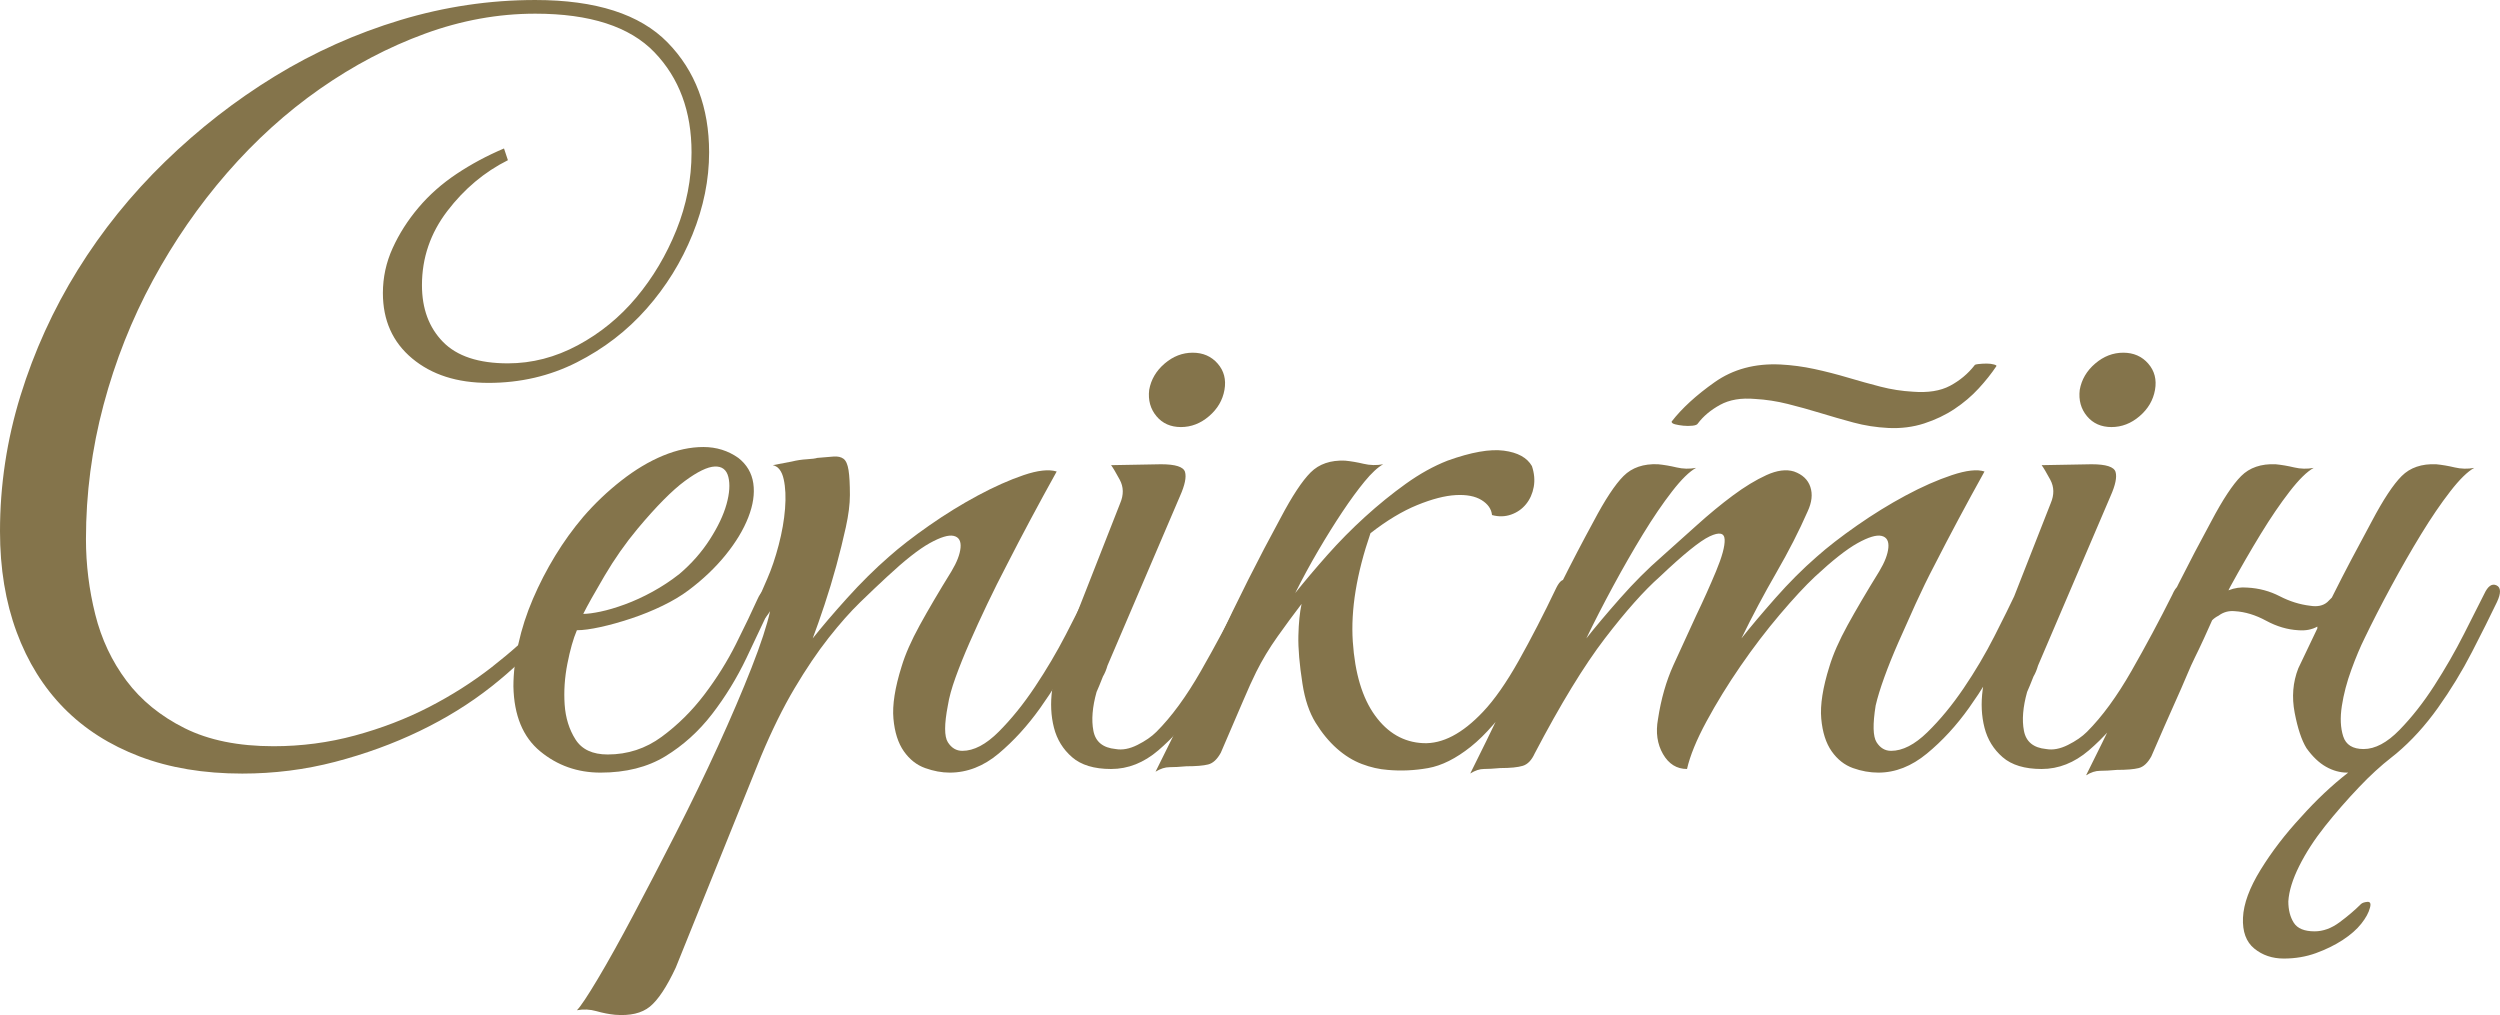
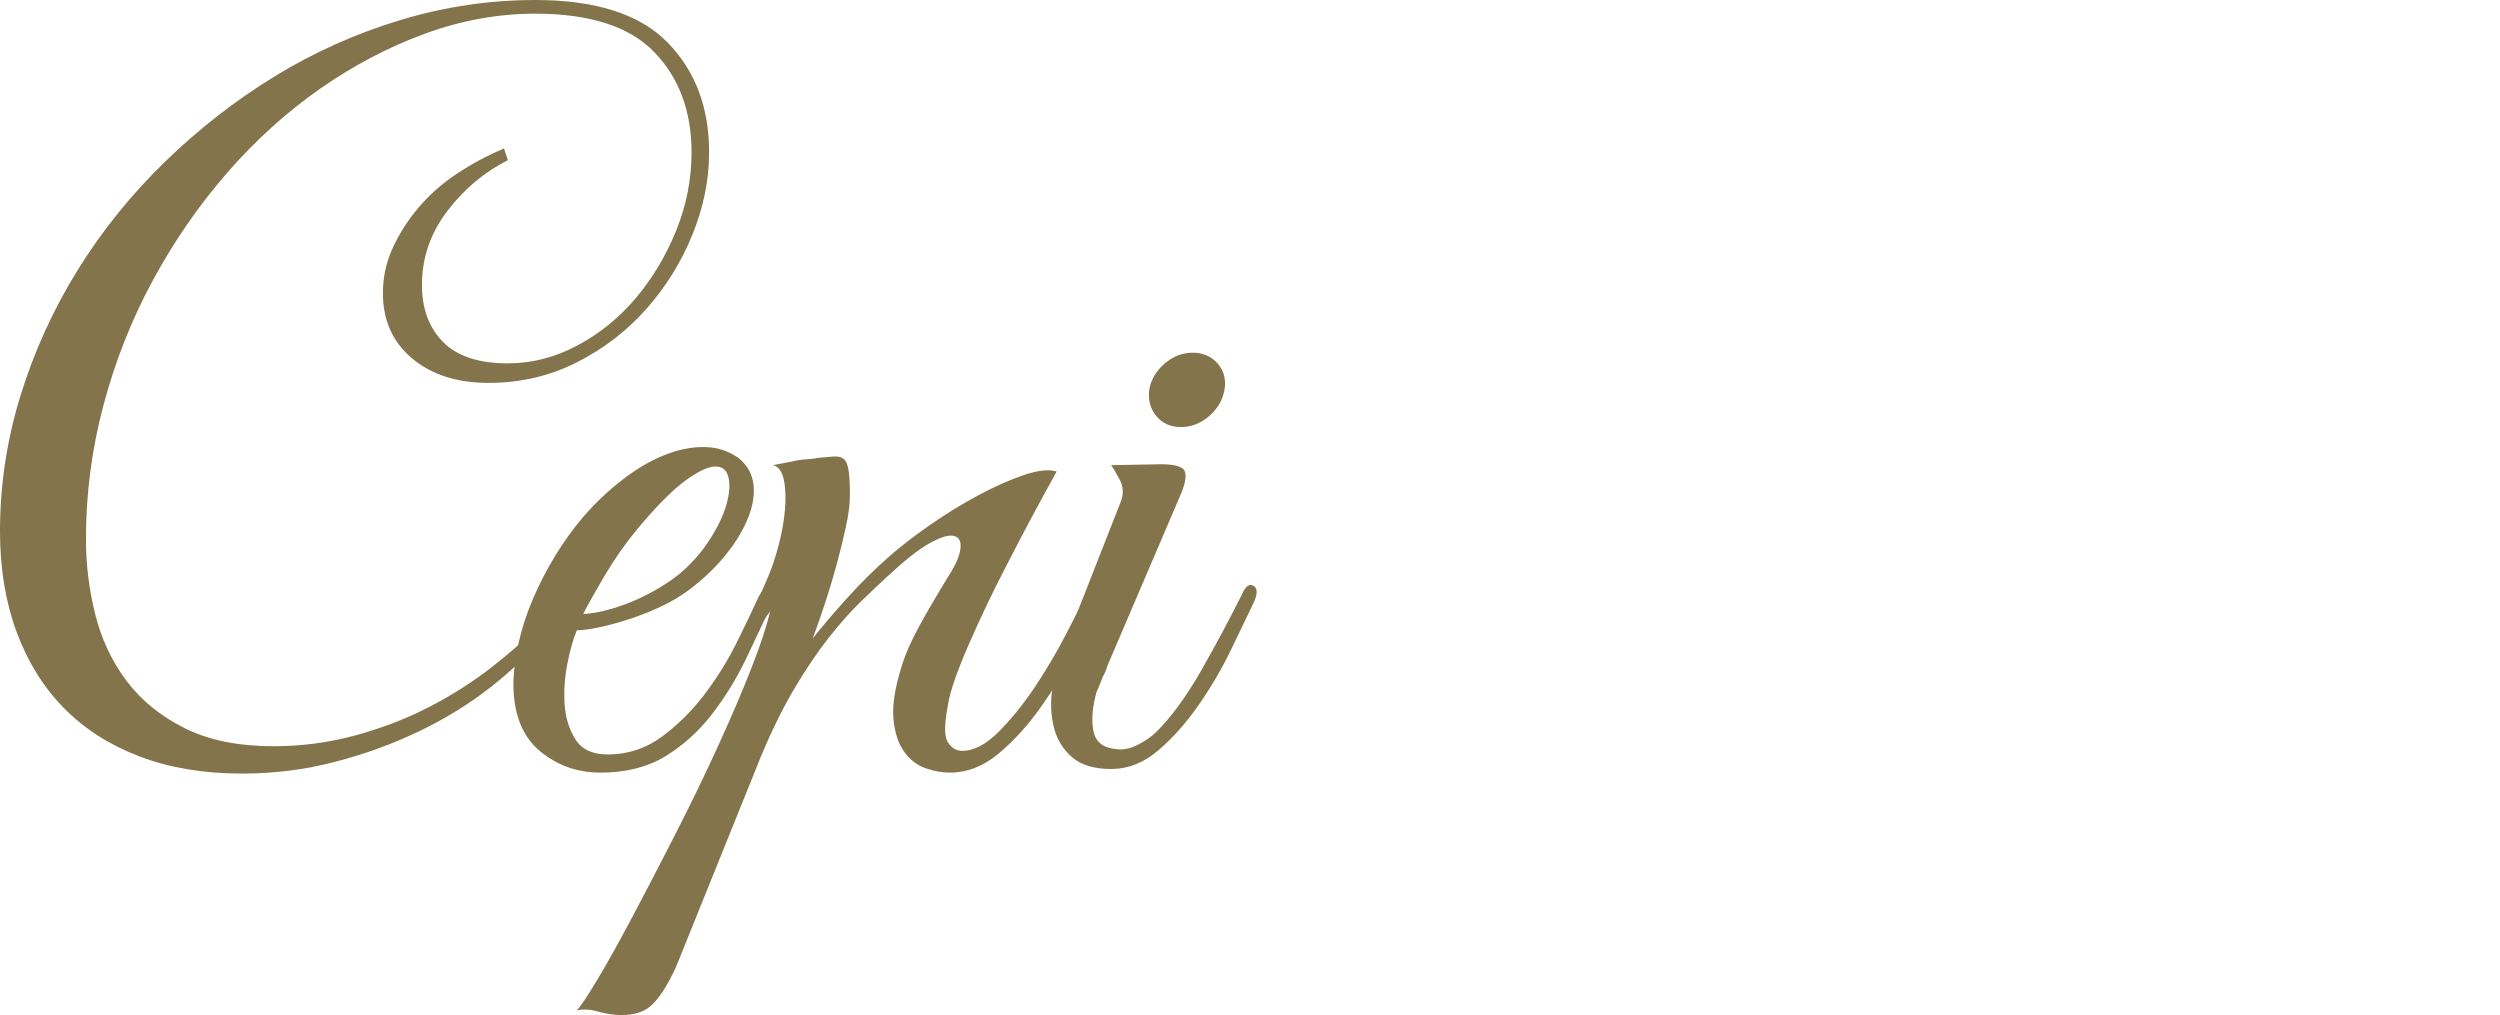
<svg xmlns="http://www.w3.org/2000/svg" xml:space="preserve" width="183.783mm" height="74.62mm" version="1.1" style="shape-rendering:geometricPrecision; text-rendering:geometricPrecision; image-rendering:optimizeQuality; fill-rule:evenodd; clip-rule:evenodd" viewBox="0 0 9907.1 4022.49">
  <defs>
    <style type="text/css"> .fil0 {fill:#84744B;fill-rule:nonzero} </style>
  </defs>
  <g id="Слой_x0020_1">
    <path class="fil0" d="M1935.35 1517.31c-123.86,0 -224.5,-32.25 -301.91,-96.77 -77.42,-64.51 -116.12,-150.95 -116.12,-259.33 0,-61.93 12.9,-121.28 38.7,-178.05 25.81,-56.77 60,-110.31 102.57,-160.64 42.58,-50.32 92.9,-94.83 150.96,-133.54 58.06,-38.7 120.63,-72.25 187.73,-100.64l15.48 46.45c-92.9,46.45 -172.89,113.54 -239.99,201.28 -67.09,87.74 -100.64,185.79 -100.64,294.17 0,92.9 27.74,167.74 83.22,224.5 55.48,56.77 141.28,85.16 257.4,85.16 95.47,0 187.73,-23.87 276.76,-71.61 89.02,-47.74 166.44,-110.96 232.24,-189.66 65.8,-78.7 118.7,-167.73 158.7,-267.08 39.99,-99.34 59.99,-201.92 59.99,-307.72 0,-162.57 -49.03,-294.82 -147.08,-396.75 -98.06,-101.93 -255.47,-152.9 -472.23,-152.9 -147.09,0 -292.88,26.45 -437.39,79.35 -144.51,52.9 -283.2,125.8 -416.1,218.69 -132.9,92.9 -255.47,203.86 -367.72,332.88 -112.25,129.03 -210.31,270.95 -294.17,425.78 -83.86,154.83 -149.02,319.34 -195.47,493.51 -46.45,174.18 -69.67,351.59 -69.67,532.22 0,100.64 12.26,199.99 36.78,298.04 24.51,98.06 65.8,185.79 123.86,263.21 58.06,77.41 134.83,139.99 230.3,187.73 95.48,47.73 212.89,71.6 352.24,71.6 110.96,0 218.69,-14.19 323.2,-42.58 104.51,-28.39 201.92,-65.8 292.24,-112.25 90.32,-46.45 173.54,-99.35 249.66,-158.7 76.12,-59.35 143.86,-119.99 203.21,-181.92l15.48 46.45c-61.93,74.83 -135.47,145.8 -220.63,212.89 -85.16,67.09 -179.99,125.8 -284.5,176.12 -104.51,50.32 -216.12,90.96 -334.81,121.93 -118.7,30.96 -241.27,46.45 -367.72,46.45 -152.25,0 -287.73,-22.58 -406.42,-67.73 -118.7,-45.16 -218.7,-109.03 -299.98,-191.6 -81.29,-82.57 -143.87,-183.21 -187.73,-301.91 -43.87,-118.7 -65.8,-251.6 -65.8,-398.68 0,-183.22 27.09,-362.56 81.29,-538.03 54.19,-175.47 129.67,-341.27 226.43,-497.38 96.77,-156.12 212.25,-299.34 346.43,-429.65 134.18,-130.31 279.33,-243.2 435.45,-338.68 156.12,-95.48 321.91,-169.67 497.38,-222.56 175.47,-52.9 353.52,-79.35 534.16,-79.35 239.98,0 414.81,56.12 524.48,168.38 109.67,112.25 164.51,257.4 164.51,435.45 0,108.38 -21.93,216.76 -65.8,325.14 -43.87,108.38 -104.51,206.44 -181.92,294.17 -77.41,87.74 -169.67,158.7 -276.75,212.89 -107.09,54.19 -223.86,81.28 -350.3,81.28z" />
    <path class="fil0" d="M3066.08 2378.86c-33.55,71.88 -69.49,147.96 -107.82,228.23 -38.34,80.27 -83.86,154.54 -136.58,222.83 -52.72,68.29 -114.41,124 -185.1,167.13 -70.68,43.13 -156.35,64.69 -256.98,64.69 -91.05,0 -170.72,-28.16 -239.01,-84.46 -68.29,-56.31 -103.64,-141.97 -106.03,-256.98 0,-52.72 6.59,-109.02 19.77,-168.93 13.18,-59.9 32.34,-119.2 57.51,-177.91 25.16,-58.7 54.51,-115.61 88.06,-170.72 33.55,-55.11 70.68,-106.63 111.41,-154.55 45.53,-52.71 95.85,-100.63 150.95,-143.76 55.11,-43.13 110.22,-76.08 165.33,-98.84 55.11,-22.76 108.42,-34.14 159.94,-34.14 51.52,0 97.64,14.38 138.37,43.13 33.55,26.35 53.31,59.9 59.3,100.63 5.99,40.73 -0.6,85.66 -19.77,134.78 -19.16,49.12 -49.12,98.84 -89.85,149.15 -40.73,50.32 -89.85,97.04 -147.36,140.17 -28.75,21.56 -62.9,41.93 -102.43,61.1 -39.54,19.16 -80.87,35.94 -124,50.32 -43.13,14.38 -83.87,25.76 -122.21,34.14 -38.33,8.39 -69.49,12.58 -93.45,12.58 -14.38,33.55 -26.95,77.87 -37.73,132.99 -10.79,55.11 -14.38,109.02 -10.79,161.74 3.6,52.72 17.97,98.84 43.13,138.37 25.16,39.54 67.69,59.3 127.59,59.3 79.08,0 150.36,-23.36 213.85,-70.08 63.5,-46.73 119.81,-102.43 168.93,-167.13 49.12,-64.7 91.05,-131.79 125.8,-201.28 34.74,-69.49 62.89,-128.19 84.46,-176.11 7.19,-16.77 16.17,-29.35 26.95,-37.73 10.79,-8.39 20.37,-12.58 28.75,-12.58 8.39,0 14.38,4.19 17.97,12.58 3.6,8.38 0.6,22.16 -8.99,41.33zm-373.79 -104.23c47.92,-40.74 88.06,-86.26 120.4,-136.58 32.35,-50.32 54.51,-97.04 66.49,-140.17 11.98,-43.13 14.38,-79.07 7.19,-107.82 -7.19,-28.75 -25.16,-42.53 -53.91,-41.33 -28.75,1.2 -68.29,20.37 -118.61,57.5 -50.32,37.14 -112.62,100.04 -186.89,188.69 -47.92,57.51 -91.65,119.8 -131.19,186.89 -39.54,67.09 -67.69,117.41 -84.47,150.95 16.78,0 39.54,-2.99 68.29,-8.99 28.75,-5.99 61.1,-15.57 97.04,-28.75 35.94,-13.17 72.48,-29.95 109.62,-50.32 37.14,-20.37 72.48,-43.73 106.03,-70.08z" />
-     <path class="fil0" d="M2677.92 3834.49c-35.94,76.68 -70.09,128.19 -102.43,154.55 -32.35,26.35 -78.48,37.14 -138.38,32.34 -23.96,-2.39 -48.52,-7.19 -73.68,-14.37 -25.16,-7.19 -50.91,-8.39 -77.28,-3.6 14.38,-14.38 41.93,-55.71 82.67,-124 40.74,-68.29 87.46,-152.15 140.17,-251.59 52.72,-99.44 109.02,-207.86 168.93,-325.27 59.9,-117.41 115.61,-232.42 167.13,-345.03 51.51,-112.62 95.84,-216.25 132.98,-310.9 37.14,-94.64 61.7,-169.53 73.68,-224.63 -19.17,31.15 -40.73,50.91 -64.69,59.3 -23.96,8.39 -29.95,-0.6 -17.97,-26.95 9.58,-19.17 21.57,-45.53 35.94,-79.08 14.38,-33.55 26.36,-61.1 35.94,-82.67 16.77,-38.33 31.75,-82.66 44.93,-132.98 13.18,-50.32 21.56,-98.24 25.16,-143.76 3.6,-45.53 1.8,-84.47 -5.39,-116.81 -7.19,-32.35 -21.56,-50.92 -43.13,-55.71 26.36,-4.79 51.52,-9.58 75.48,-14.38 19.17,-4.79 38.94,-7.78 59.3,-8.98 20.37,-1.2 34.14,-3 41.33,-5.39 26.36,-2.4 47.92,-4.19 64.7,-5.4 16.77,-1.2 29.95,1.8 39.54,8.99 9.58,7.19 16.17,22.17 19.77,44.93 3.59,22.76 5.39,55.71 5.39,98.84 0,35.94 -5.39,78.47 -16.17,127.59 -10.79,49.12 -23.36,100.03 -37.74,152.75 -14.38,52.72 -29.95,104.23 -46.73,154.55 -16.77,50.32 -32.34,94.64 -46.72,132.98 35.94,-45.52 81.46,-98.84 136.58,-159.94 55.11,-61.1 110.22,-115.61 165.33,-163.53 43.13,-38.34 96.44,-79.67 159.94,-124 63.5,-44.33 127.59,-83.86 192.29,-118.61 64.69,-34.74 125.19,-61.7 181.5,-80.87 56.31,-19.17 100.03,-23.96 131.19,-14.38 -71.88,129.39 -137.78,252.78 -197.68,370.19 -26.35,50.32 -52.12,101.83 -77.28,154.55 -25.16,52.72 -48.52,103.63 -70.08,152.75 -21.56,49.12 -40.13,95.25 -55.71,138.38 -15.58,43.13 -25.76,80.27 -30.55,111.41 -14.38,74.28 -14.38,122.8 0,145.56 14.38,22.76 33.55,34.14 57.51,34.14 45.52,0 93.45,-25.16 143.77,-75.47 50.32,-50.32 98.24,-109.62 143.76,-177.91 45.52,-68.29 86.26,-137.18 122.2,-206.66 35.94,-69.49 63.5,-123.4 82.67,-161.74 14.38,-31.15 30.55,-42.53 48.52,-34.14 17.97,8.39 18.57,30.55 1.8,66.49 -26.35,55.11 -59.3,121 -98.84,197.68 -39.54,76.68 -84.46,150.36 -134.78,221.04 -50.32,70.69 -105.43,131.19 -165.33,181.5 -59.91,50.32 -124.6,75.48 -194.09,75.48 -31.15,0 -63.5,-5.99 -97.04,-17.97 -33.55,-11.98 -61.7,-34.14 -84.46,-66.49 -22.76,-32.35 -36.54,-75.48 -41.34,-129.39 -4.79,-53.91 5.99,-122.8 32.35,-206.66 14.38,-47.92 38.34,-102.43 71.88,-163.54 33.55,-61.1 75.48,-132.38 125.8,-213.85 21.57,-35.94 33.55,-67.09 35.94,-93.45 2.39,-26.35 -6.59,-41.93 -26.96,-46.72 -20.37,-4.79 -52.12,4.79 -95.24,28.75 -43.13,23.96 -99.44,68.29 -168.93,132.98 -31.15,28.75 -66.49,62.3 -106.03,100.64 -39.54,38.33 -81.46,85.66 -125.79,141.97 -44.33,56.31 -89.26,122.8 -134.78,199.47 -45.52,76.68 -89.85,166.53 -132.98,269.57l-337.85 837.43z" />
+     <path class="fil0" d="M2677.92 3834.49c-35.94,76.68 -70.09,128.19 -102.43,154.55 -32.35,26.35 -78.48,37.14 -138.38,32.34 -23.96,-2.39 -48.52,-7.19 -73.68,-14.37 -25.16,-7.19 -50.91,-8.39 -77.28,-3.6 14.38,-14.38 41.93,-55.71 82.67,-124 40.74,-68.29 87.46,-152.15 140.17,-251.59 52.72,-99.44 109.02,-207.86 168.93,-325.27 59.9,-117.41 115.61,-232.42 167.13,-345.03 51.51,-112.62 95.84,-216.25 132.98,-310.9 37.14,-94.64 61.7,-169.53 73.68,-224.63 -19.17,31.15 -40.73,50.91 -64.69,59.3 -23.96,8.39 -29.95,-0.6 -17.97,-26.95 9.58,-19.17 21.57,-45.53 35.94,-79.08 14.38,-33.55 26.36,-61.1 35.94,-82.67 16.77,-38.33 31.75,-82.66 44.93,-132.98 13.18,-50.32 21.56,-98.24 25.16,-143.76 3.6,-45.53 1.8,-84.47 -5.39,-116.81 -7.19,-32.35 -21.56,-50.92 -43.13,-55.71 26.36,-4.79 51.52,-9.58 75.48,-14.38 19.17,-4.79 38.94,-7.78 59.3,-8.98 20.37,-1.2 34.14,-3 41.33,-5.39 26.36,-2.4 47.92,-4.19 64.7,-5.4 16.77,-1.2 29.95,1.8 39.54,8.99 9.58,7.19 16.17,22.17 19.77,44.93 3.59,22.76 5.39,55.71 5.39,98.84 0,35.94 -5.39,78.47 -16.17,127.59 -10.79,49.12 -23.36,100.03 -37.74,152.75 -14.38,52.72 -29.95,104.23 -46.73,154.55 -16.77,50.32 -32.34,94.64 -46.72,132.98 35.94,-45.52 81.46,-98.84 136.58,-159.94 55.11,-61.1 110.22,-115.61 165.33,-163.53 43.13,-38.34 96.44,-79.67 159.94,-124 63.5,-44.33 127.59,-83.86 192.29,-118.61 64.69,-34.74 125.19,-61.7 181.5,-80.87 56.31,-19.17 100.03,-23.96 131.19,-14.38 -71.88,129.39 -137.78,252.78 -197.68,370.19 -26.35,50.32 -52.12,101.83 -77.28,154.55 -25.16,52.72 -48.52,103.63 -70.08,152.75 -21.56,49.12 -40.13,95.25 -55.71,138.38 -15.58,43.13 -25.76,80.27 -30.55,111.41 -14.38,74.28 -14.38,122.8 0,145.56 14.38,22.76 33.55,34.14 57.51,34.14 45.52,0 93.45,-25.16 143.77,-75.47 50.32,-50.32 98.24,-109.62 143.76,-177.91 45.52,-68.29 86.26,-137.18 122.2,-206.66 35.94,-69.49 63.5,-123.4 82.67,-161.74 14.38,-31.15 30.55,-42.53 48.52,-34.14 17.97,8.39 18.57,30.55 1.8,66.49 -26.35,55.11 -59.3,121 -98.84,197.68 -39.54,76.68 -84.46,150.36 -134.78,221.04 -50.32,70.69 -105.43,131.19 -165.33,181.5 -59.91,50.32 -124.6,75.48 -194.09,75.48 -31.15,0 -63.5,-5.99 -97.04,-17.97 -33.55,-11.98 -61.7,-34.14 -84.46,-66.49 -22.76,-32.35 -36.54,-75.48 -41.34,-129.39 -4.79,-53.91 5.99,-122.8 32.35,-206.66 14.38,-47.92 38.34,-102.43 71.88,-163.54 33.55,-61.1 75.48,-132.38 125.8,-213.85 21.57,-35.94 33.55,-67.09 35.94,-93.45 2.39,-26.35 -6.59,-41.93 -26.96,-46.72 -20.37,-4.79 -52.12,4.79 -95.24,28.75 -43.13,23.96 -99.44,68.29 -168.93,132.98 -31.15,28.75 -66.49,62.3 -106.03,100.64 -39.54,38.33 -81.46,85.66 -125.79,141.97 -44.33,56.31 -89.26,122.8 -134.78,199.47 -45.52,76.68 -89.85,166.53 -132.98,269.57z" />
    <path class="fil0" d="M4345.6 2741.87c-16.78,59.91 -20.97,111.42 -12.58,154.55 8.39,43.13 37.74,67.09 88.06,71.88 26.35,4.79 55.11,-0.6 86.26,-16.18 31.15,-15.57 56.31,-32.94 75.47,-52.11 59.9,-59.9 118.61,-140.17 176.11,-240.81 57.51,-100.64 111.42,-201.28 161.74,-301.91 14.38,-33.55 29.95,-45.53 46.73,-35.94 16.77,9.58 16.77,32.35 0,68.29 -23.96,50.32 -53.91,112.62 -89.86,186.9 -35.94,74.28 -78.47,146.76 -127.59,217.44 -49.12,70.69 -102.43,130.59 -159.94,179.71 -57.51,49.12 -119.81,73.68 -186.9,73.68 -67.09,0 -118.61,-15.57 -154.54,-46.73 -35.94,-31.15 -59.91,-70.08 -71.88,-116.8 -11.98,-46.73 -14.38,-97.04 -7.19,-150.95 7.19,-53.91 20.37,-104.83 39.54,-152.75l230.02 -585.85c14.38,-33.55 13.77,-64.69 -1.8,-93.45 -15.57,-28.75 -26.95,-47.92 -34.14,-57.51l197.68 -3.59c57.51,0 89.25,10.18 95.24,30.55 5.99,20.37 -0.6,52.12 -19.77,95.24l-287.53 672.11c-4.79,16.78 -10.78,31.15 -17.97,43.13l-14.38 35.94c-4.79,11.98 -8.39,20.37 -10.78,25.16zm506.77 -1196.85c-7.19,40.74 -27.55,75.48 -61.1,104.23 -33.55,28.75 -70.69,43.13 -111.42,43.13 -40.73,0 -73.08,-14.38 -97.04,-43.13 -23.96,-28.75 -33.55,-63.5 -28.75,-104.23 7.19,-40.73 27.56,-75.47 61.1,-104.23 33.55,-28.75 70.68,-43.13 111.42,-43.13 40.73,0 73.68,14.38 98.84,43.13 25.16,28.75 34.14,63.5 26.95,104.23z" />
-     <path class="fil0" d="M5132.72 2350.11c38.33,-47.92 80.87,-98.24 127.59,-150.95 46.72,-52.71 96.44,-103.03 149.15,-150.95 52.72,-47.92 106.63,-91.65 161.74,-131.18 55.11,-39.54 110.22,-70.09 165.33,-91.65 93.45,-33.55 167.73,-46.73 222.84,-39.54 55.11,7.19 92.25,27.55 111.42,61.1 9.58,28.75 11.98,56.31 7.19,82.67 -4.79,26.35 -14.98,49.12 -30.55,68.29 -15.57,19.17 -35.34,32.95 -59.3,41.34 -23.96,8.38 -49.12,8.98 -75.48,1.8 -2.39,-23.96 -16.17,-43.73 -41.33,-59.3 -25.16,-15.57 -59.3,-22.17 -102.43,-19.77 -43.13,2.39 -94.05,15.57 -152.75,39.54 -58.7,23.96 -120.41,61.1 -185.1,111.42 -55.11,160.54 -78.47,303.7 -70.09,429.5 8.39,125.79 37.74,223.43 88.06,292.92 50.32,69.49 113.82,106.02 190.49,109.62 76.68,3.6 155.75,-37.74 237.22,-124 45.52,-47.92 92.85,-115.61 141.97,-203.07 49.12,-87.46 98.84,-183.9 149.16,-289.33 14.38,-28.75 28.75,-37.74 43.13,-26.96 14.38,10.78 15.58,30.55 3.6,59.3 -71.88,162.94 -139.57,291.73 -203.07,386.38 -63.5,94.64 -124.6,165.33 -183.3,212.05 -58.7,46.73 -115.01,74.88 -168.93,84.46 -53.91,9.58 -107.22,11.98 -159.94,7.19 -33.55,-2.4 -67.69,-10.18 -102.43,-23.36 -34.74,-13.18 -67.69,-33.55 -98.84,-61.1 -31.15,-27.55 -59.31,-61.7 -84.47,-102.43 -25.16,-40.73 -42.53,-92.24 -52.11,-154.54 -11.98,-76.68 -17.37,-140.17 -16.18,-190.49 1.2,-50.32 5.39,-92.25 12.58,-125.8 -31.15,40.73 -62.9,83.86 -95.25,129.39 -32.34,45.52 -60.5,92.24 -84.46,140.17 -14.38,28.75 -31.75,67.09 -52.12,115.01 -20.37,47.92 -49.72,116.21 -88.06,204.87 -14.38,26.35 -31.15,41.93 -50.32,46.72 -19.17,4.79 -47.92,7.19 -86.26,7.19 -26.35,2.39 -48.52,3.6 -66.49,3.6 -17.97,0 -36.54,5.99 -55.71,17.97 86.26,-172.52 168.33,-342.64 246.2,-510.37 77.87,-167.73 161.14,-333.06 249.79,-495.99 45.52,-86.26 85.06,-146.16 118.61,-179.71 33.55,-33.55 79.07,-49.12 136.58,-46.72 23.96,2.39 48.52,6.59 73.68,12.58 25.16,5.99 50.92,6.59 77.28,1.8 -21.56,11.98 -46.12,34.74 -73.68,68.29 -27.56,33.55 -56.91,73.68 -88.06,120.4 -31.15,46.73 -62.9,97.64 -95.25,152.75 -32.34,55.11 -62.89,111.41 -91.65,168.92zm2904.06 35.94c-26.35,55.11 -59.3,121 -98.84,197.68 -39.54,76.68 -84.46,150.36 -134.78,221.04 -50.32,70.69 -106.03,131.19 -167.13,181.5 -61.1,50.32 -125.19,75.48 -192.28,75.48 -33.55,0 -67.09,-5.99 -100.64,-17.97 -33.54,-11.98 -61.7,-34.14 -84.46,-66.49 -22.76,-32.35 -36.54,-75.48 -41.33,-129.39 -4.79,-53.91 5.99,-122.8 32.34,-206.66 14.38,-47.92 38.34,-102.43 71.88,-163.54 33.55,-61.1 75.47,-132.38 125.8,-213.85 21.56,-35.94 33.55,-67.09 35.94,-93.45 2.4,-26.35 -6.59,-41.93 -26.95,-46.72 -20.37,-4.79 -52.12,4.79 -95.25,28.75 -43.13,23.96 -99.44,68.29 -168.93,132.98 -38.33,35.94 -84.46,85.66 -138.37,149.16 -53.91,63.5 -106.03,131.78 -156.35,204.86 -50.32,73.08 -95.24,146.16 -134.78,219.24 -39.54,73.08 -65.3,135.98 -77.28,188.69 -40.74,0 -72.48,-19.77 -95.25,-59.3 -22.76,-39.54 -29.35,-85.66 -19.77,-138.37 11.98,-79.08 32.35,-150.36 61.1,-213.85 28.75,-63.5 58.7,-128.79 89.85,-195.88 28.75,-59.91 55.11,-118.61 79.07,-176.11 23.96,-57.51 35.34,-99.44 34.14,-125.8 -1.2,-26.36 -20.96,-30.55 -59.3,-12.58 -38.34,17.97 -104.23,71.29 -197.68,159.94 -62.3,55.11 -134.78,136.58 -217.45,244.4 -82.67,107.82 -175.51,259.98 -278.55,456.45 -11.98,26.36 -27.56,42.53 -46.73,48.52 -19.16,5.99 -49.12,8.99 -89.85,8.99 -26.35,2.4 -47.92,3.6 -64.69,3.6 -16.78,0 -34.74,5.99 -53.91,17.97 86.26,-172.52 167.13,-341.44 242.6,-506.78 75.48,-165.33 157.55,-329.47 246.2,-492.4 45.52,-86.26 85.06,-146.16 118.61,-179.71 33.55,-33.55 79.07,-49.12 136.58,-46.72 23.96,2.39 48.52,6.59 73.68,12.58 25.16,5.99 50.92,6.59 77.28,1.8 -26.35,14.38 -58.11,45.52 -95.24,93.45 -37.14,47.92 -75.48,104.23 -115.01,168.92 -39.54,64.7 -79.07,133.59 -118.61,206.67 -39.54,73.08 -74.88,141.97 -106.03,206.66 35.94,-45.52 80.87,-98.84 134.78,-159.94 53.91,-61.1 108.42,-115.61 163.53,-163.53 43.13,-38.34 89.25,-79.67 138.37,-124 49.12,-44.33 97.04,-83.86 143.77,-118.61 46.72,-34.74 91.05,-61.7 132.98,-80.87 41.93,-19.17 78.47,-23.96 109.62,-14.38 33.54,11.98 55.11,32.34 64.69,61.1 9.58,28.75 5.99,61.1 -10.78,97.04 -33.55,76.68 -74.88,157.54 -124,242.61 -49.12,85.06 -95.24,171.92 -138.37,260.57 35.94,-45.52 80.87,-98.84 134.78,-159.94 53.91,-61.1 108.43,-115.61 163.54,-163.53 43.13,-38.34 96.44,-79.67 159.94,-124 63.5,-44.33 127.59,-83.86 192.28,-118.61 64.69,-34.74 125.8,-61.7 183.3,-80.87 57.5,-19.17 100.63,-23.96 129.39,-14.38 -71.88,129.39 -137.77,252.78 -197.68,370.19 -26.36,50.32 -51.52,101.83 -75.48,154.55 -23.96,52.72 -46.72,103.63 -68.29,152.75 -21.56,49.12 -40.13,95.25 -55.71,138.38 -15.57,43.13 -26.96,80.27 -34.14,111.41 -11.98,74.28 -10.78,122.8 3.6,145.56 14.37,22.76 33.54,34.14 57.5,34.14 45.53,0 93.45,-24.56 143.77,-73.68 50.32,-49.12 98.24,-107.23 143.76,-174.32 45.52,-67.09 86.26,-135.97 122.2,-206.66 35.94,-70.68 63.5,-126.39 82.67,-167.13 14.38,-31.15 30.55,-42.53 48.52,-34.14 17.97,8.39 18.57,30.55 1.8,66.49zm-125.79 -934.48c-19.17,28.75 -42.53,58.11 -70.09,88.06 -27.55,29.95 -59.3,56.91 -95.24,80.87 -35.94,23.96 -76.08,43.13 -120.41,57.51 -44.33,14.38 -91.65,20.37 -141.97,17.97 -47.92,-2.39 -94.05,-9.58 -138.37,-21.56 -44.33,-11.98 -88.06,-24.56 -131.19,-37.74 -43.13,-13.18 -86.26,-25.16 -129.39,-35.94 -43.13,-10.78 -86.26,-17.37 -129.39,-19.77 -55.11,-4.79 -101.24,2.99 -138.37,23.36 -37.14,20.37 -66.49,44.93 -88.06,73.68 -2.4,4.79 -9.58,7.78 -21.57,8.98 -11.98,1.2 -23.96,1.2 -35.94,0 -11.98,-1.2 -22.76,-2.99 -32.35,-5.39 -9.58,-2.39 -14.38,-5.99 -14.38,-10.78 40.74,-52.72 97.64,-104.83 170.72,-156.35 73.08,-51.51 159.94,-74.88 260.57,-70.08 45.53,2.39 90.46,8.38 134.78,17.97 44.33,9.58 88.65,20.97 132.98,34.14 44.33,13.18 87.46,25.16 129.39,35.94 41.93,10.78 84.46,17.37 127.59,19.77 59.9,4.79 109.02,-3 147.36,-23.36 38.34,-20.37 70.69,-47.32 97.04,-80.87 0,-2.39 5.39,-4.19 16.17,-5.39 10.79,-1.2 21.57,-1.8 32.35,-1.8 10.78,0 20.37,1.2 28.75,3.6 8.39,2.39 11.38,4.79 8.99,7.19zm122.2 1290.3c-16.78,59.91 -20.97,111.42 -12.58,154.55 8.39,43.13 37.74,67.09 88.06,71.88 26.35,4.79 55.11,-0.6 86.26,-16.18 31.15,-15.57 56.31,-32.94 75.47,-52.11 59.9,-59.9 118.61,-140.17 176.11,-240.81 57.51,-100.64 111.42,-201.28 161.74,-301.91 14.38,-33.55 29.95,-45.53 46.73,-35.94 16.77,9.58 16.77,32.35 0,68.29 -23.96,50.32 -53.91,112.62 -89.86,186.9 -35.94,74.28 -78.47,146.76 -127.59,217.44 -49.12,70.69 -102.43,130.59 -159.94,179.71 -57.51,49.12 -119.81,73.68 -186.9,73.68 -67.09,0 -118.61,-15.57 -154.54,-46.73 -35.94,-31.15 -59.91,-70.08 -71.88,-116.8 -11.98,-46.73 -14.38,-97.04 -7.19,-150.95 7.19,-53.91 20.37,-104.83 39.54,-152.75l230.02 -585.85c14.38,-33.55 13.77,-64.69 -1.8,-93.45 -15.57,-28.75 -26.95,-47.92 -34.14,-57.51l197.68 -3.59c57.51,0 89.25,10.18 95.24,30.55 5.99,20.37 -0.6,52.12 -19.77,95.24l-287.53 672.11c-4.79,16.78 -10.78,31.15 -17.97,43.13l-14.38 35.94c-4.79,11.98 -8.39,20.37 -10.78,25.16zm506.77 -1196.85c-7.19,40.74 -27.55,75.48 -61.1,104.23 -33.55,28.75 -70.69,43.13 -111.42,43.13 -40.73,0 -73.08,-14.38 -97.04,-43.13 -23.96,-28.75 -33.55,-63.5 -28.75,-104.23 7.19,-40.73 27.56,-75.47 61.1,-104.23 33.55,-28.75 70.68,-43.13 111.42,-43.13 40.73,0 73.68,14.38 98.84,43.13 25.16,28.75 34.14,63.5 26.95,104.23zm830.25 984.8c-16.77,33.55 -34.14,74.88 -52.11,124 -17.97,49.12 -30.55,97.04 -37.74,143.77 -7.19,46.72 -5.39,86.86 5.39,120.41 10.78,33.54 37.74,50.32 80.87,50.32 45.52,0 92.85,-25.16 141.97,-75.48 49.12,-50.32 95.24,-109.02 138.37,-176.11 43.13,-67.09 82.07,-134.78 116.81,-203.07 34.74,-68.29 61.7,-121.6 80.87,-159.94 14.38,-31.15 30.55,-42.53 48.52,-34.14 17.97,8.39 18.57,30.55 1.8,66.49 -26.36,55.11 -59.3,121 -98.84,197.68 -39.54,76.68 -84.46,150.36 -134.78,221.04 -50.32,70.69 -105.43,131.19 -165.33,181.5l-17.97 14.38c-43.13,33.55 -86.26,73.08 -129.39,118.61 -47.92,50.32 -92.85,101.83 -134.78,154.54 -41.93,52.72 -76.07,105.43 -102.43,158.15 -26.35,52.72 -40.73,99.44 -43.13,140.17 0,33.55 7.19,61.7 21.57,84.47 14.38,22.76 41.93,34.14 82.67,34.14 33.55,0 66.49,-11.98 98.84,-35.94 32.35,-23.96 60.5,-47.92 84.46,-71.88 4.79,-4.79 13.18,-7.79 25.16,-8.99 11.98,-1.2 15.58,6.59 10.79,23.36 -4.79,19.17 -16.18,40.13 -34.14,62.89 -17.97,22.76 -42.53,44.33 -73.68,64.7 -31.15,20.37 -66.49,37.73 -106.03,52.11 -39.54,14.38 -82.07,21.57 -127.59,21.57 -45.53,0 -84.47,-13.18 -116.81,-39.54 -32.35,-26.36 -47.32,-67.09 -44.93,-122.2 2.39,-55.11 25.76,-118.61 70.08,-190.49 44.33,-71.88 97.64,-141.37 159.94,-208.46 59.9,-67.09 122.2,-125.8 186.89,-176.11l-3.6 0c-28.75,0 -56.9,-7.79 -84.46,-23.36 -27.56,-15.57 -53.31,-40.13 -77.28,-73.68 -19.17,-31.15 -34.74,-77.87 -46.72,-140.17 -11.98,-62.29 -7.19,-121 14.38,-176.11 28.75,-59.9 53.91,-112.62 75.47,-158.14l0 -7.19c-21.56,11.98 -46.73,16.78 -75.47,14.38 -43.13,-2.39 -85.66,-14.98 -127.6,-37.73 -41.93,-22.76 -83.26,-35.35 -124,-37.74 -23.96,-2.4 -45.52,3.6 -64.69,17.97 -9.58,4.79 -17.97,10.78 -25.16,17.97 -11.98,26.36 -22.76,50.32 -32.35,71.88 -14.38,31.15 -26.35,56.31 -35.94,75.47 -9.58,19.17 -20.37,43.13 -32.35,71.88 -11.98,28.75 -28.75,67.09 -50.32,115.01 -21.57,47.92 -51.52,116.21 -89.86,204.87 -14.38,26.35 -31.15,41.93 -50.32,46.72 -19.17,4.79 -47.92,7.19 -86.26,7.19 -26.35,2.39 -48.52,3.59 -66.49,3.59 -17.97,0 -36.54,5.99 -55.71,17.97 86.26,-172.52 168.33,-342.64 246.2,-510.37 77.87,-167.73 161.14,-333.06 249.79,-495.99 45.52,-86.26 85.06,-146.16 118.61,-179.71 33.55,-33.55 79.07,-49.12 136.58,-46.72 23.96,2.39 48.52,6.59 73.68,12.58 25.16,5.99 50.92,6.59 77.28,1.8 -26.35,14.38 -58.11,45.52 -95.24,93.45 -37.14,47.92 -75.48,104.23 -115.01,168.92 -39.54,64.7 -79.67,134.18 -120.41,208.46l-7.19 14.38c23.96,-9.58 49.12,-13.18 75.47,-10.78 45.53,2.39 88.06,13.78 127.59,34.14 39.54,20.37 79.67,32.95 120.41,37.74 28.75,4.79 51.52,0 68.29,-14.38l17.97 -17.97 7.19 -14.38c21.57,-43.13 44.33,-87.46 68.29,-132.98 23.96,-45.53 51.52,-97.04 82.67,-154.55 45.52,-86.26 85.06,-146.16 118.61,-179.71 33.55,-33.55 79.08,-49.12 136.58,-46.72 23.96,2.39 48.52,6.59 73.68,12.58 25.16,5.99 50.92,6.59 77.28,1.8 -26.35,14.38 -58.11,45.52 -95.24,93.45 -37.14,47.92 -75.48,104.23 -115.01,168.92 -39.54,64.7 -79.07,133.59 -118.61,206.67 -39.54,73.08 -74.88,141.97 -106.03,206.66z" />
  </g>
</svg>